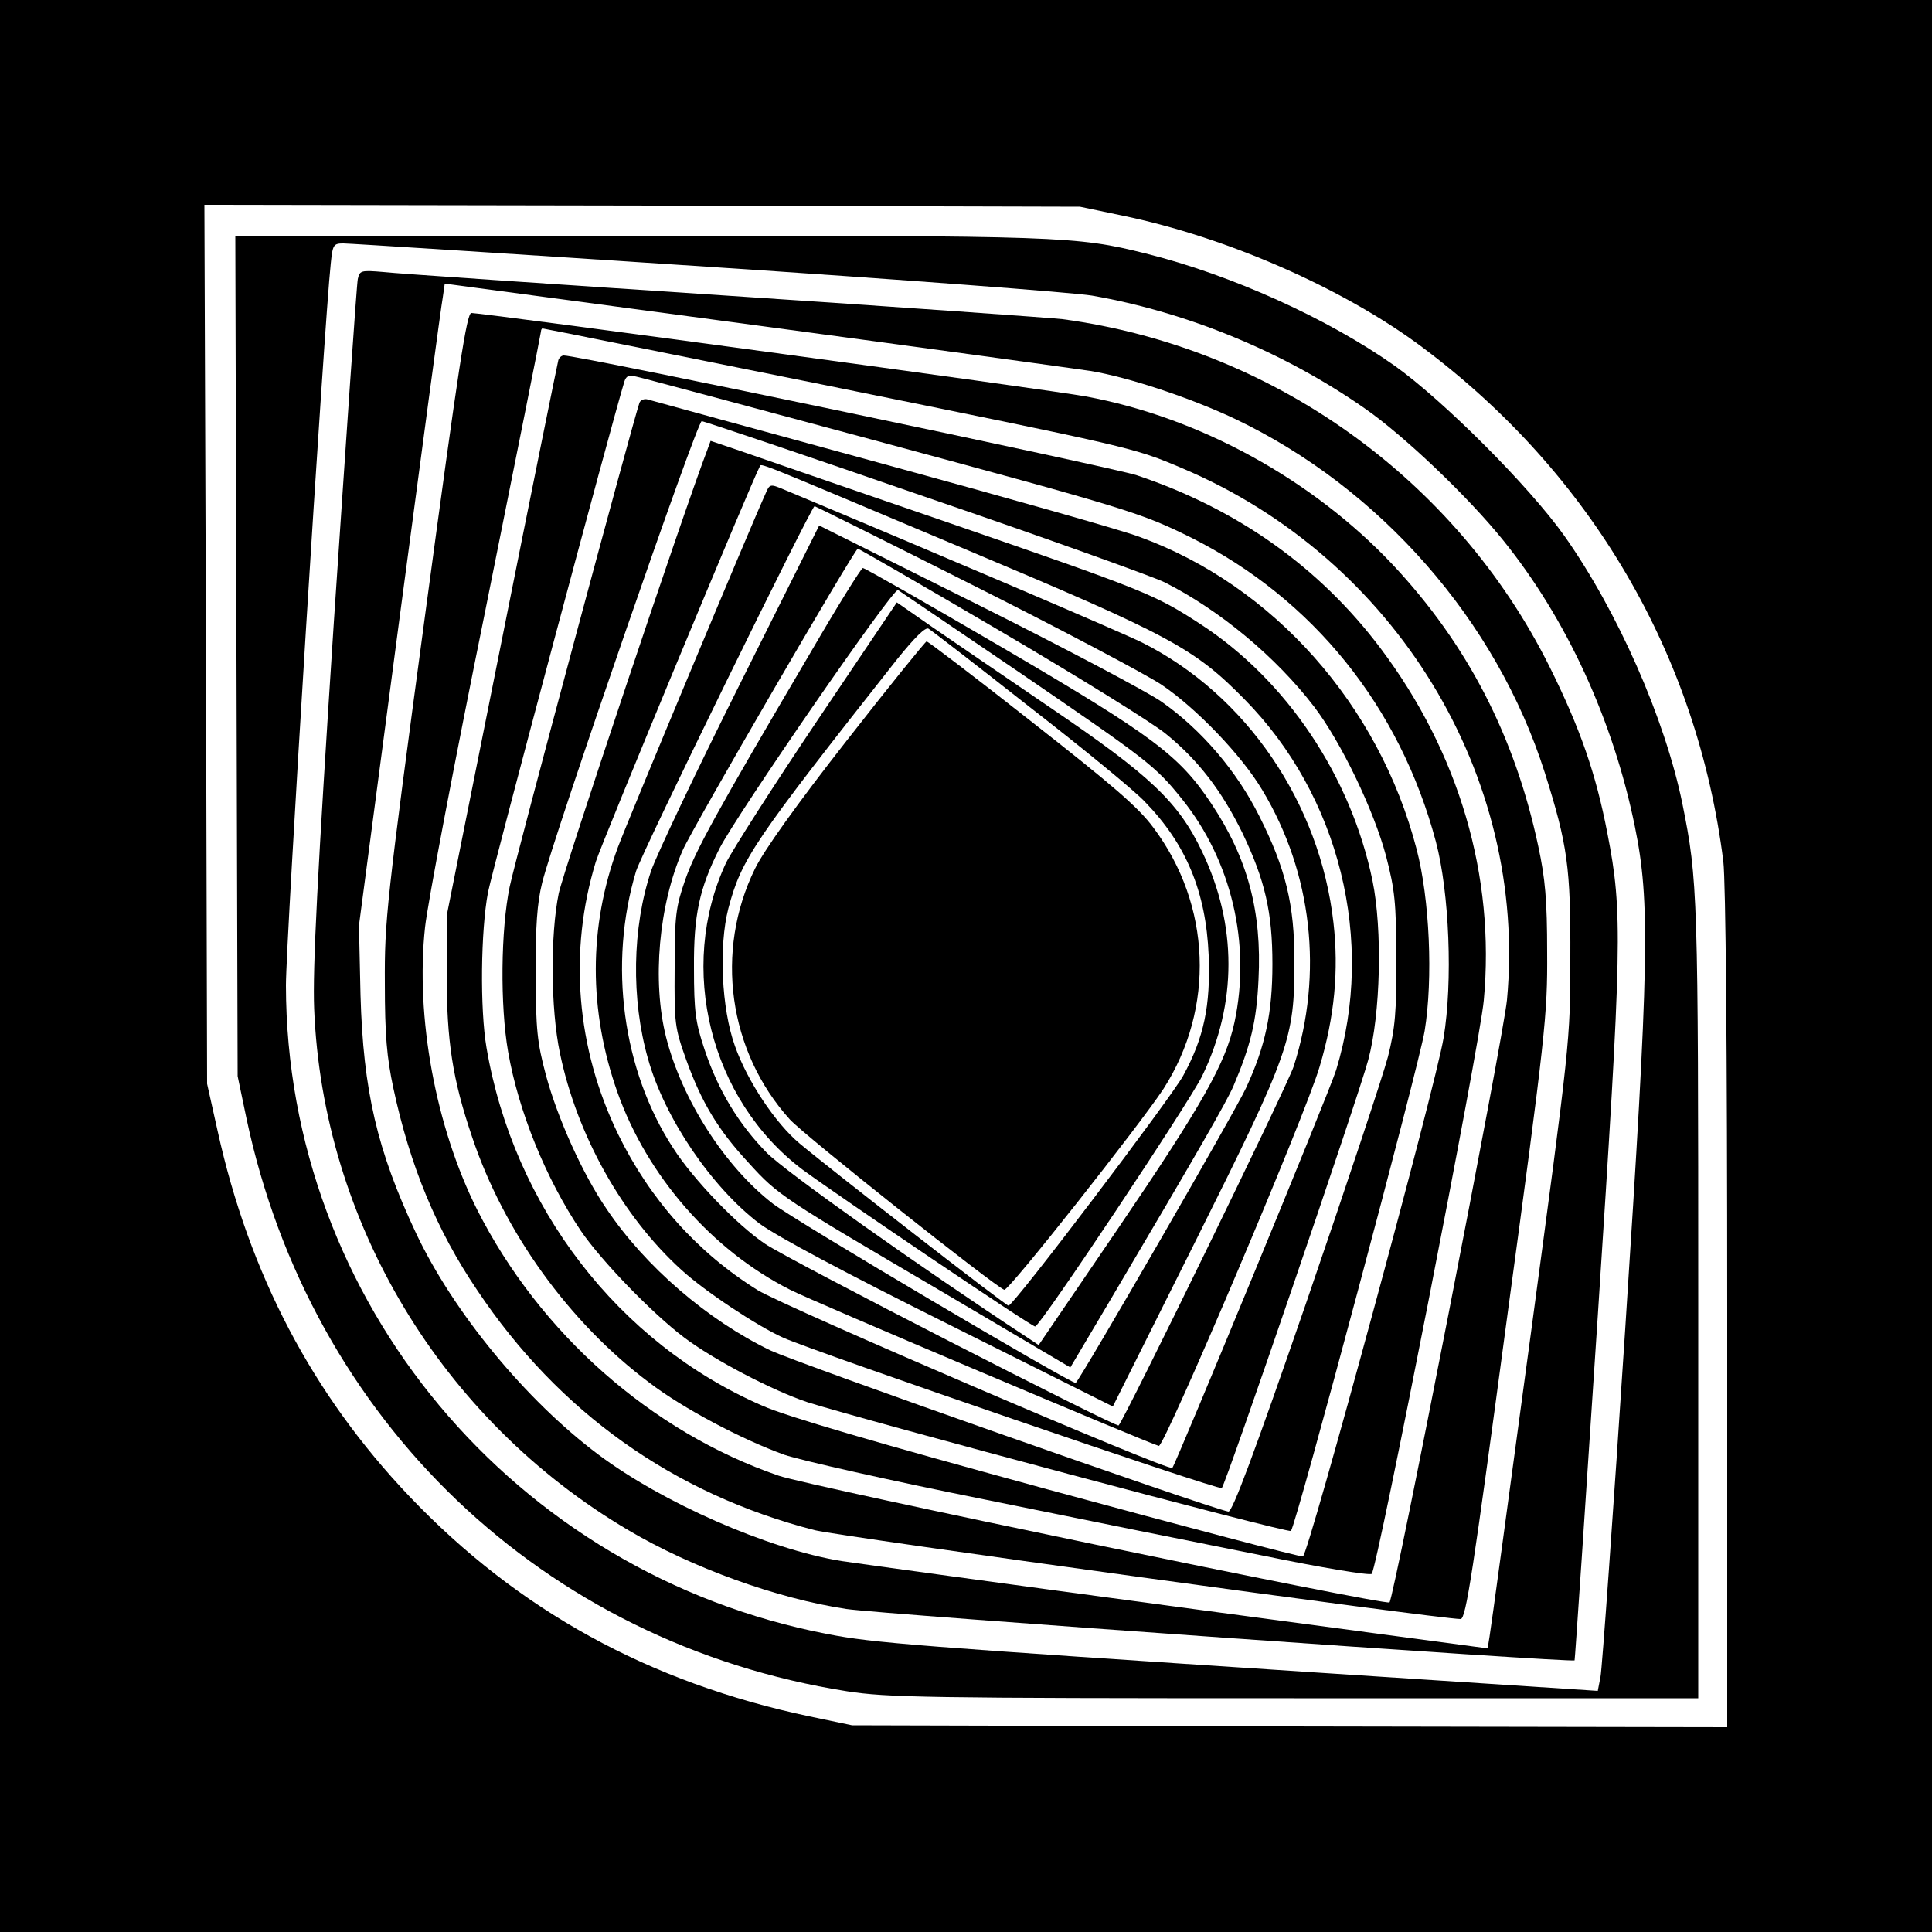
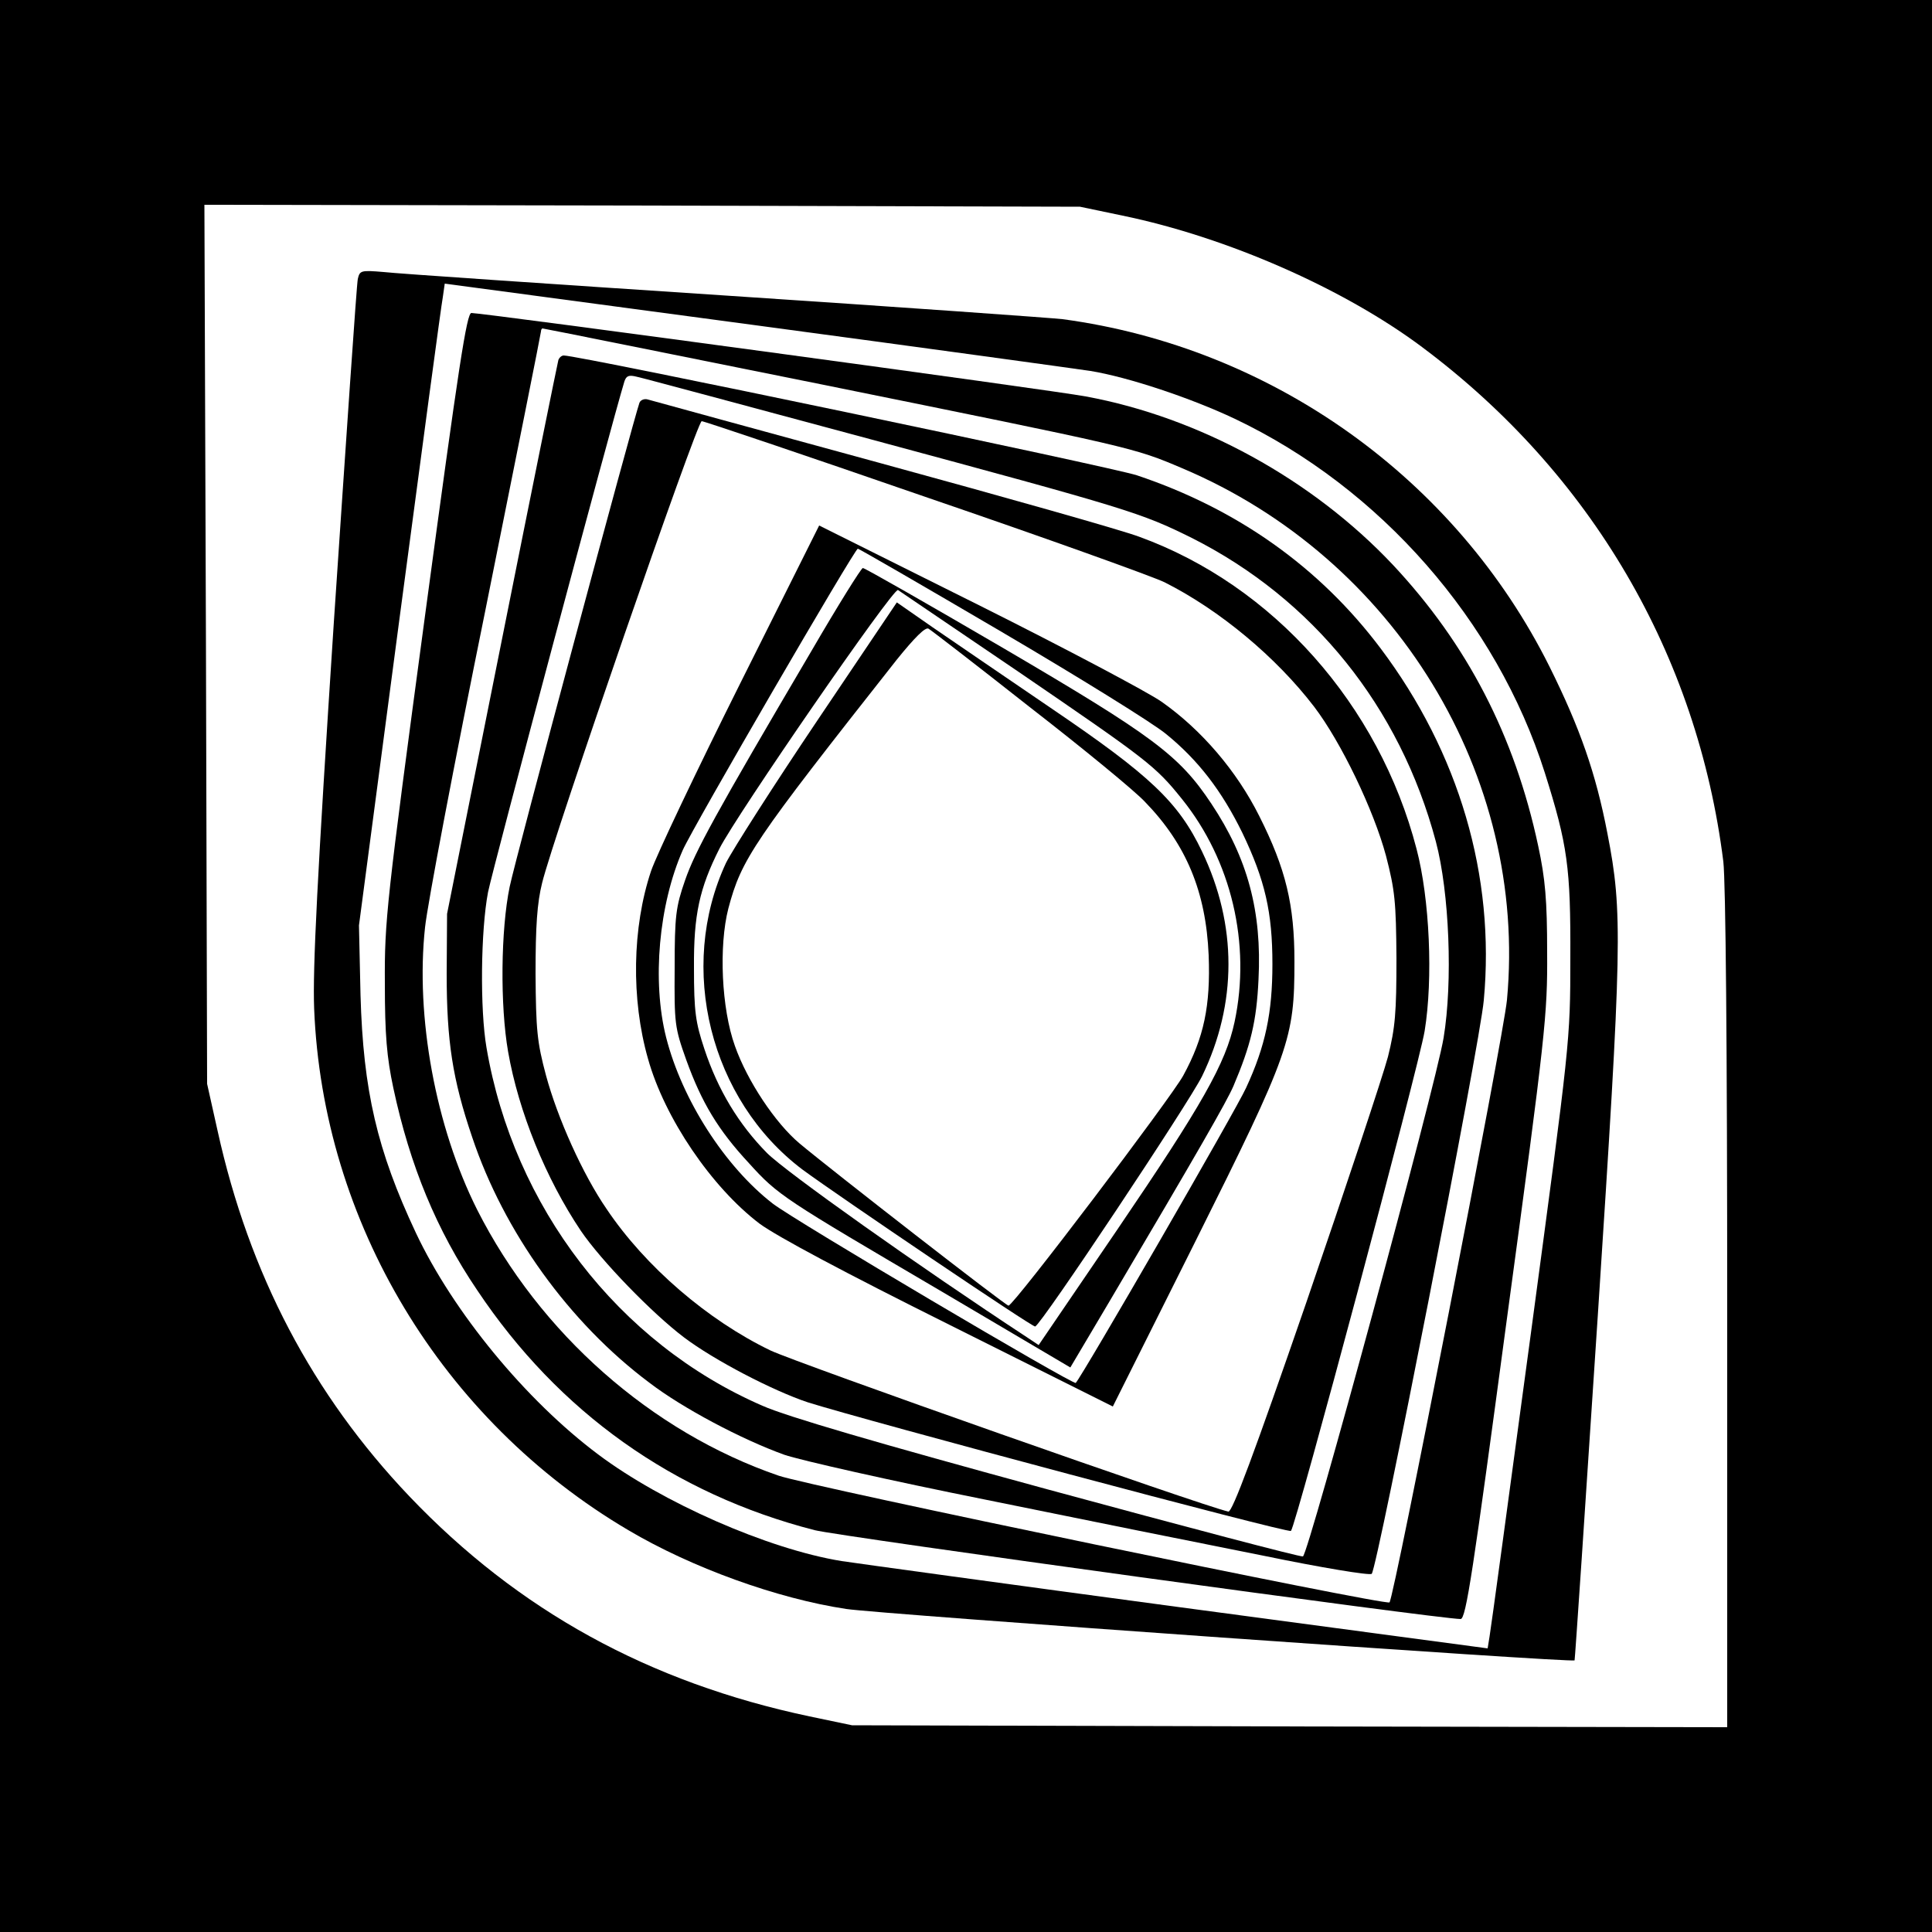
<svg xmlns="http://www.w3.org/2000/svg" version="1.0" width="500pt" height="500pt" viewBox="0 0 500 500" preserveAspectRatio="xMidYMid meet">
  <g transform="translate(0,500) scale(0.1,-0.1)" fill="#000000" stroke="none">
    <path d="M0 2500 l0 -2500 2500 0 2500 0 0 2500 0 2500 -2500 0 -2500 0 0 -2500z m2905 1942 c271 -56 573 -189 775 -340 438 -327 713 -797 780 -1332 6 -54 10 -471 10 -1162 l0 -1078 -1132 2 -1133 3 -110 23 c-416 88 -754 274 -1036 570 -250 263 -414 574 -496 946 l-27 121 -3 1138 -4 1137 1133 -2 1133 -3 110 -23z" />
-     <path d="M612 3303 l3 -1088 23 -110 c166 -782 768 -1358 1554 -1482 103 -16 201 -18 1158 -18 l1045 0 0 1025 c0 1056 -1 1092 -41 1290 -45 220 -168 499 -306 694 -91 128 -312 349 -438 439 -174 123 -424 236 -645 291 -180 45 -218 46 -1314 46 l-1042 0 3 -1087z m1215 1007 c501 -33 951 -67 999 -75 247 -43 497 -146 706 -292 101 -70 267 -228 358 -341 164 -203 285 -466 341 -741 40 -196 37 -348 -25 -1301 -31 -476 -60 -881 -64 -900 l-7 -36 -720 47 c-1051 69 -1154 77 -1273 100 -812 156 -1401 862 -1402 1679 0 114 99 1711 116 1868 5 49 7 52 33 52 15 0 437 -27 938 -60z" />
    <path d="M926 4278 c-3 -13 -30 -412 -62 -888 -43 -660 -55 -897 -51 -1000 22 -553 330 -1065 813 -1350 164 -97 385 -177 564 -204 85 -13 1882 -140 1885 -133 1 1 28 402 60 891 63 966 65 1044 25 1249 -30 156 -71 273 -150 432 -243 487 -718 826 -1260 899 -25 3 -416 31 -870 61 -454 30 -853 57 -887 61 -59 5 -62 4 -67 -18z m1896 -238 c98 -16 260 -70 374 -124 376 -179 677 -522 802 -916 59 -187 67 -245 66 -480 0 -215 -1 -217 -102 -970 -56 -415 -104 -769 -107 -785 l-5 -31 -800 107 c-440 59 -832 113 -872 119 -191 31 -465 152 -630 276 -187 140 -375 368 -472 574 -100 213 -136 367 -143 615 l-4 180 105 795 c58 437 108 811 112 831 l5 35 799 -107 c440 -59 832 -113 872 -119z" />
    <path d="M1100 3407 c-100 -744 -105 -790 -104 -952 0 -134 5 -191 22 -271 43 -201 112 -368 217 -523 211 -316 508 -527 873 -621 62 -16 1617 -230 1672 -230 14 0 32 122 120 778 100 738 105 785 104 947 0 136 -5 191 -23 275 -61 286 -184 523 -376 728 -208 221 -501 382 -795 436 -83 16 -1559 216 -1590 216 -12 0 -32 -129 -120 -783z m1022 599 c814 -165 811 -164 938 -218 551 -233 894 -796 840 -1376 -9 -95 -292 -1547 -304 -1559 -9 -9 -1500 300 -1581 328 -329 113 -618 368 -780 688 -108 215 -160 500 -135 731 6 58 76 427 156 820 79 393 144 718 144 722 0 4 2 8 4 8 3 0 326 -65 718 -144z" />
    <path d="M1445 4068 c-2 -7 -68 -332 -146 -723 l-142 -710 -1 -155 c0 -174 15 -273 66 -423 82 -245 251 -480 458 -635 86 -66 239 -147 350 -187 41 -14 275 -67 520 -116 245 -50 568 -115 719 -145 150 -31 277 -52 281 -47 15 17 280 1371 290 1484 30 322 -64 641 -267 911 -158 210 -371 361 -631 448 -68 22 -1443 310 -1483 310 -6 0 -12 -6 -14 -12z m805 -204 c671 -181 703 -191 834 -256 314 -158 539 -437 632 -786 35 -132 44 -363 20 -508 -21 -127 -350 -1337 -364 -1342 -6 -2 -302 76 -659 173 -444 121 -677 189 -740 217 -373 162 -644 515 -714 927 -17 99 -15 302 4 402 13 64 319 1211 353 1322 5 15 12 17 32 12 15 -3 286 -76 602 -161z" />
    <path d="M1655 3958 c-16 -45 -321 -1180 -336 -1253 -23 -111 -25 -307 -4 -427 27 -155 98 -329 188 -463 53 -78 185 -214 267 -276 78 -59 230 -138 320 -168 145 -46 1245 -340 1251 -333 13 14 331 1203 346 1294 22 135 13 342 -21 471 -97 373 -371 682 -718 808 -45 17 -346 102 -668 190 -322 88 -593 162 -603 165 -9 3 -19 -1 -22 -8z m740 -244 c313 -107 591 -207 619 -221 143 -72 289 -194 387 -322 70 -92 154 -267 186 -386 23 -89 26 -119 27 -265 0 -140 -3 -179 -22 -255 -13 -49 -108 -335 -211 -635 -136 -394 -192 -544 -202 -542 -68 15 -1115 384 -1185 417 -162 78 -324 217 -424 366 -62 90 -127 235 -157 346 -23 86 -26 117 -27 263 0 123 4 183 17 235 28 116 401 1195 413 1195 6 0 267 -88 579 -196z" />
-     <path d="M1831 3837 c-63 -164 -373 -1092 -385 -1149 -22 -107 -21 -299 3 -413 44 -213 162 -423 314 -561 61 -56 197 -146 264 -176 83 -37 1128 -396 1135 -389 10 9 355 1017 379 1108 32 119 37 337 11 464 -56 270 -222 518 -444 663 -120 78 -139 86 -667 268 -256 88 -497 171 -534 184 l-68 23 -8 -22z m664 -257 c533 -224 595 -257 725 -389 247 -250 340 -626 238 -960 -16 -53 -413 -1015 -424 -1030 -8 -10 -1003 417 -1073 460 -156 97 -279 235 -361 403 -109 224 -129 474 -58 706 16 51 407 993 424 1022 6 9 -34 25 529 -212z" />
-     <path d="M1981 3722 c-38 -83 -358 -850 -382 -915 -76 -205 -76 -422 -1 -634 77 -217 245 -409 447 -511 56 -29 927 -397 954 -404 14 -4 380 857 416 981 39 130 50 250 36 373 -35 310 -226 590 -495 725 -54 27 -556 241 -927 396 -36 15 -37 15 -48 -11z m542 -239 c227 -114 444 -229 483 -255 89 -60 207 -182 261 -273 129 -214 158 -475 81 -715 -16 -49 -436 -910 -453 -929 -6 -6 -859 431 -915 470 -72 48 -187 168 -238 248 -131 201 -168 476 -96 716 13 45 454 945 462 945 2 0 189 -93 415 -207z" />
    <path d="M1915 3230 c-113 -226 -216 -443 -230 -484 -49 -146 -52 -332 -8 -486 43 -154 165 -333 289 -427 45 -33 219 -126 492 -262 l422 -211 214 428 c245 491 256 523 256 724 0 146 -22 239 -91 376 -58 116 -149 223 -253 296 -34 24 -247 137 -473 250 l-413 206 -205 -410z m675 136 c201 -118 393 -237 427 -265 84 -68 145 -148 198 -256 59 -123 78 -206 78 -340 0 -126 -18 -212 -68 -320 -24 -54 -424 -746 -441 -764 -6 -6 -727 420 -784 464 -124 96 -235 269 -276 430 -37 146 -19 344 43 485 26 59 445 780 453 780 3 0 169 -96 370 -214z" />
    <path d="M2101 3317 c-252 -428 -302 -520 -328 -595 -24 -69 -27 -92 -27 -227 -1 -144 0 -154 30 -238 40 -111 83 -182 162 -267 76 -84 88 -91 500 -333 l332 -196 99 167 c237 401 305 520 323 561 45 106 60 168 65 276 9 176 -28 314 -122 455 -83 125 -150 175 -539 403 -195 114 -358 207 -363 207 -4 0 -64 -96 -132 -213z m534 -55 c335 -229 355 -244 424 -330 128 -159 179 -375 136 -577 -23 -107 -83 -213 -304 -538 l-203 -298 -27 18 c-285 187 -627 430 -676 479 -73 74 -127 163 -162 269 -23 69 -27 97 -27 210 -1 137 14 206 66 309 44 87 450 676 462 669 6 -4 146 -99 311 -211z" />
    <path d="M2115 3135 c-113 -168 -219 -334 -236 -368 -127 -272 -41 -614 198 -794 95 -70 595 -408 602 -406 16 5 398 579 432 648 91 188 91 391 0 581 -61 128 -134 197 -389 370 -119 81 -258 176 -309 211 l-92 64 -206 -306z m550 35 c138 -107 272 -217 298 -245 107 -110 158 -233 165 -397 5 -131 -12 -213 -66 -312 -32 -58 -438 -594 -452 -595 -6 -1 -460 352 -541 420 -62 52 -135 161 -167 252 -35 97 -42 259 -17 356 34 128 63 171 436 644 46 57 74 85 82 80 7 -4 125 -95 262 -203z" />
-     <path d="M2191 3083 c-130 -166 -214 -284 -237 -331 -105 -214 -69 -473 90 -649 37 -41 530 -432 555 -441 11 -4 353 430 412 520 134 209 124 476 -26 676 -39 53 -106 110 -315 274 -146 115 -268 208 -272 208 -3 0 -97 -116 -207 -257z" />
+     <path d="M2191 3083 z" />
  </g>
</svg>